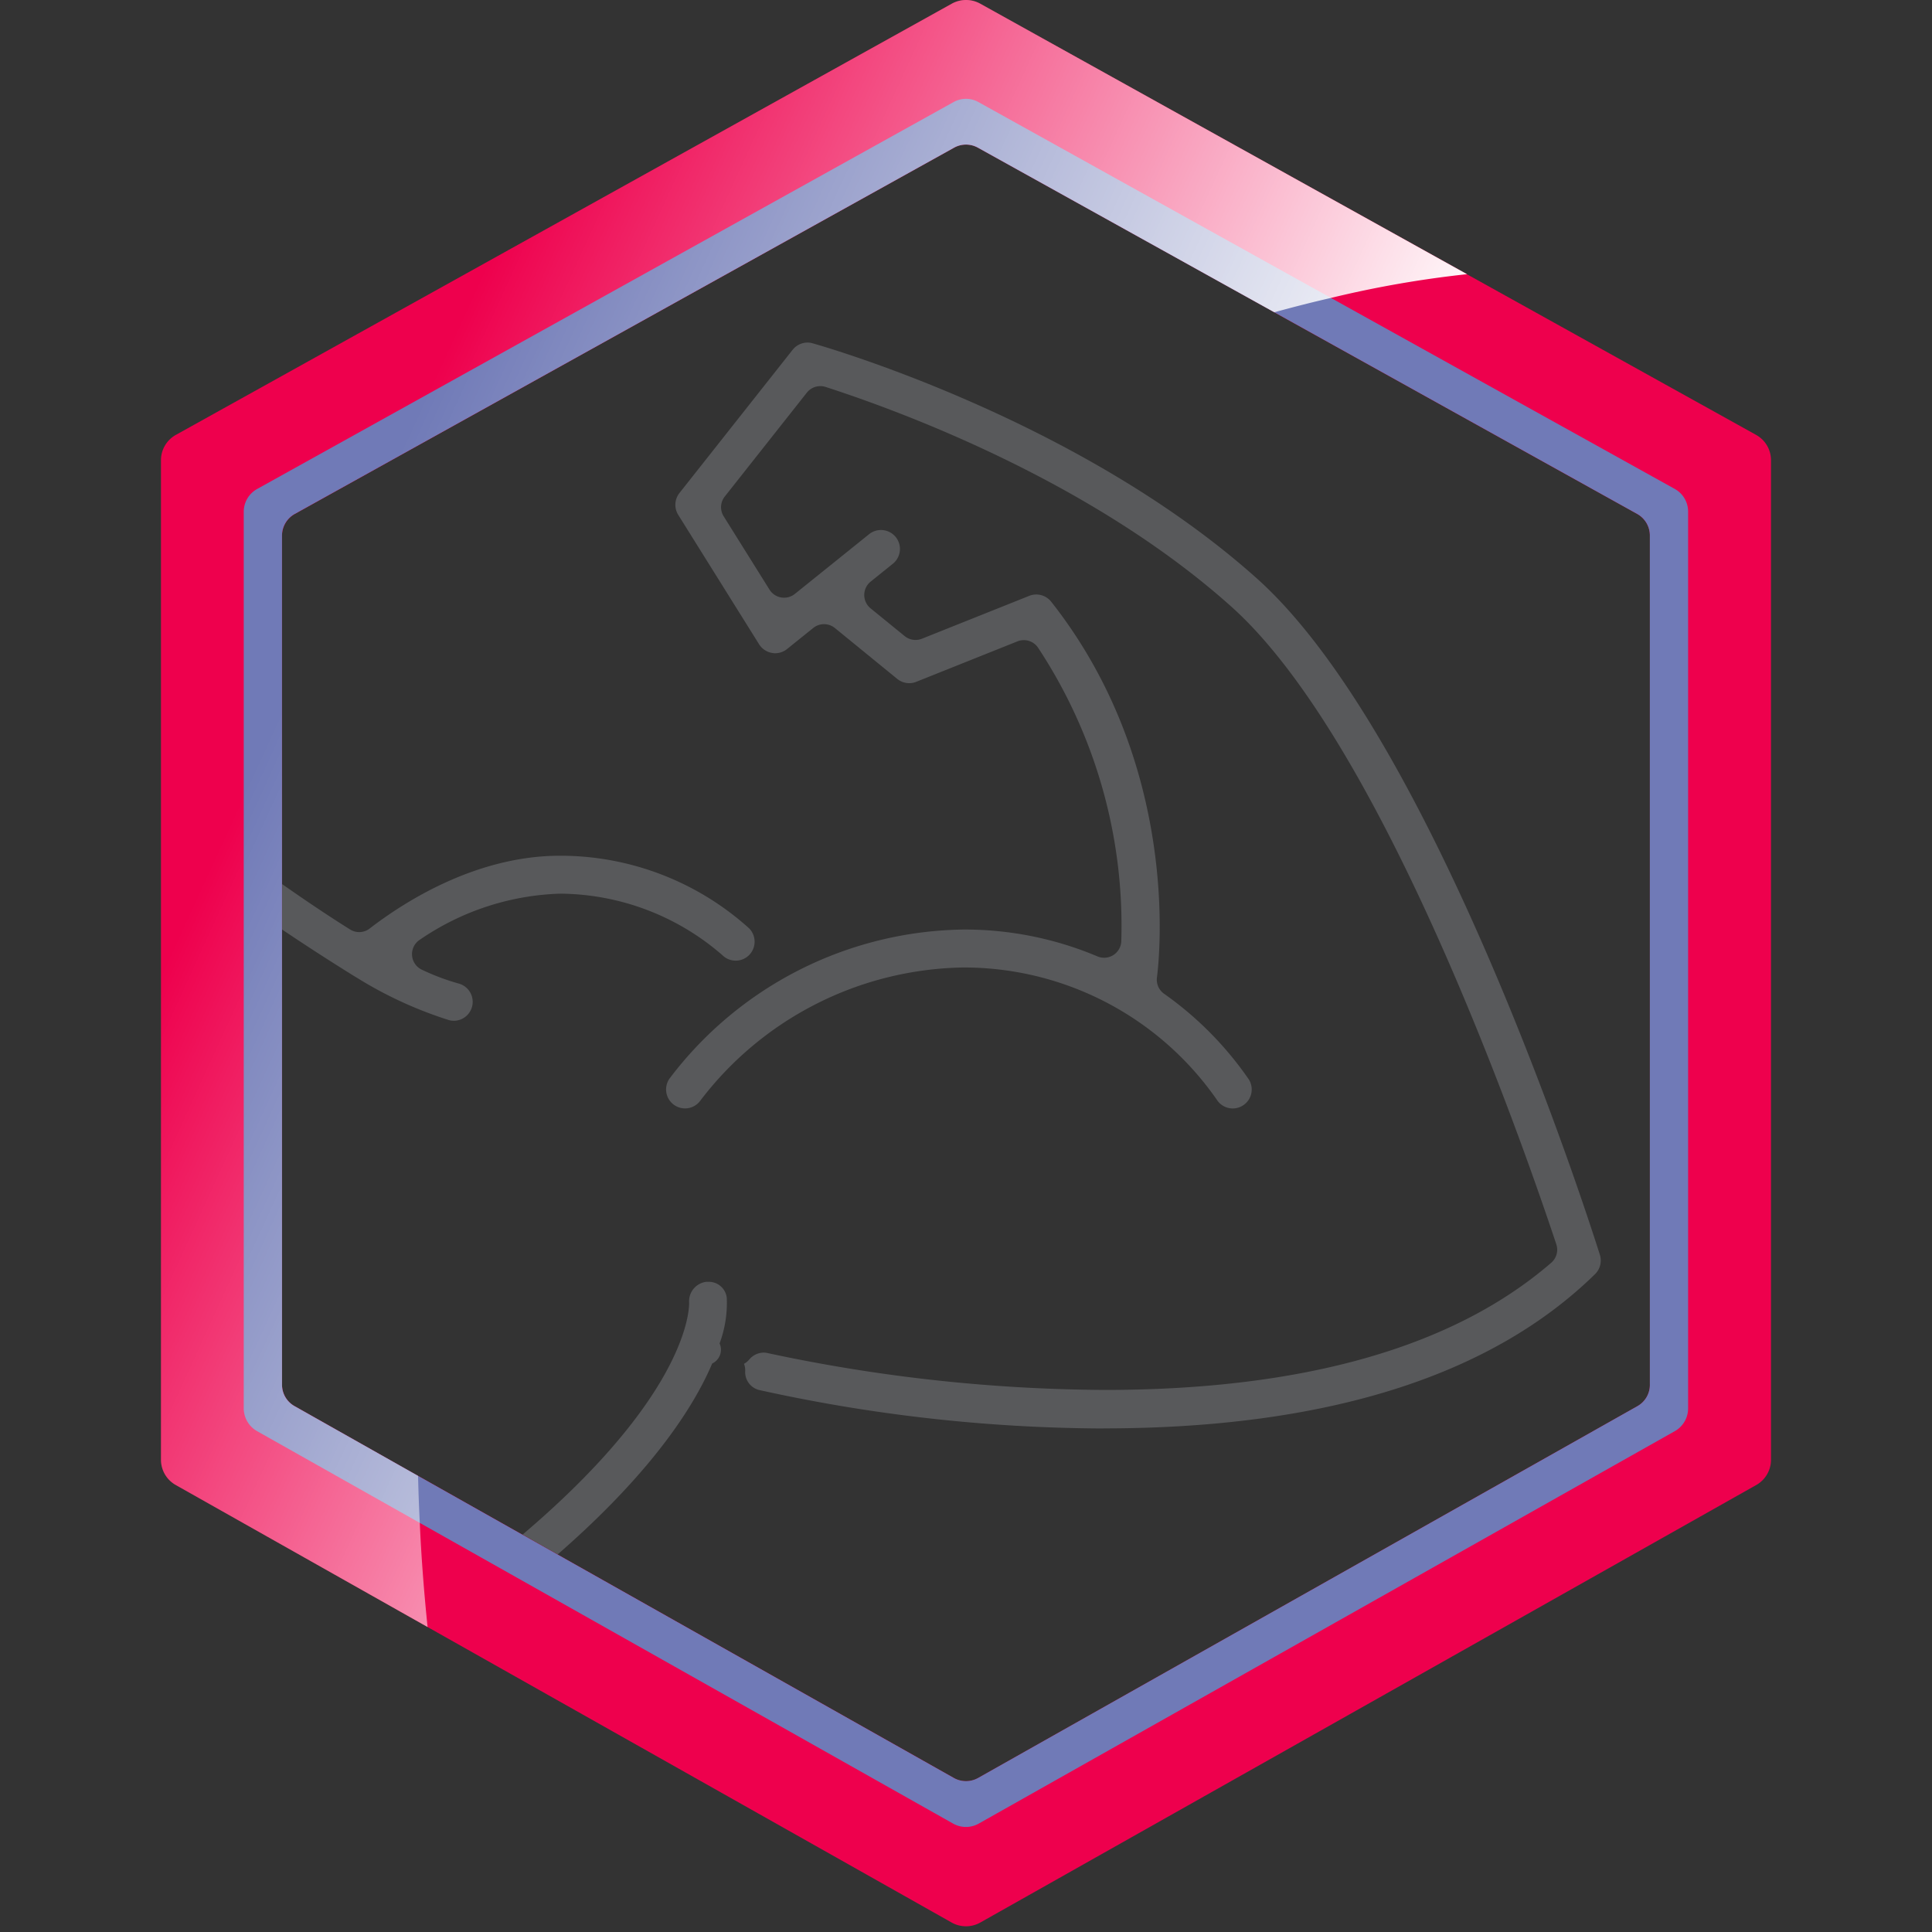
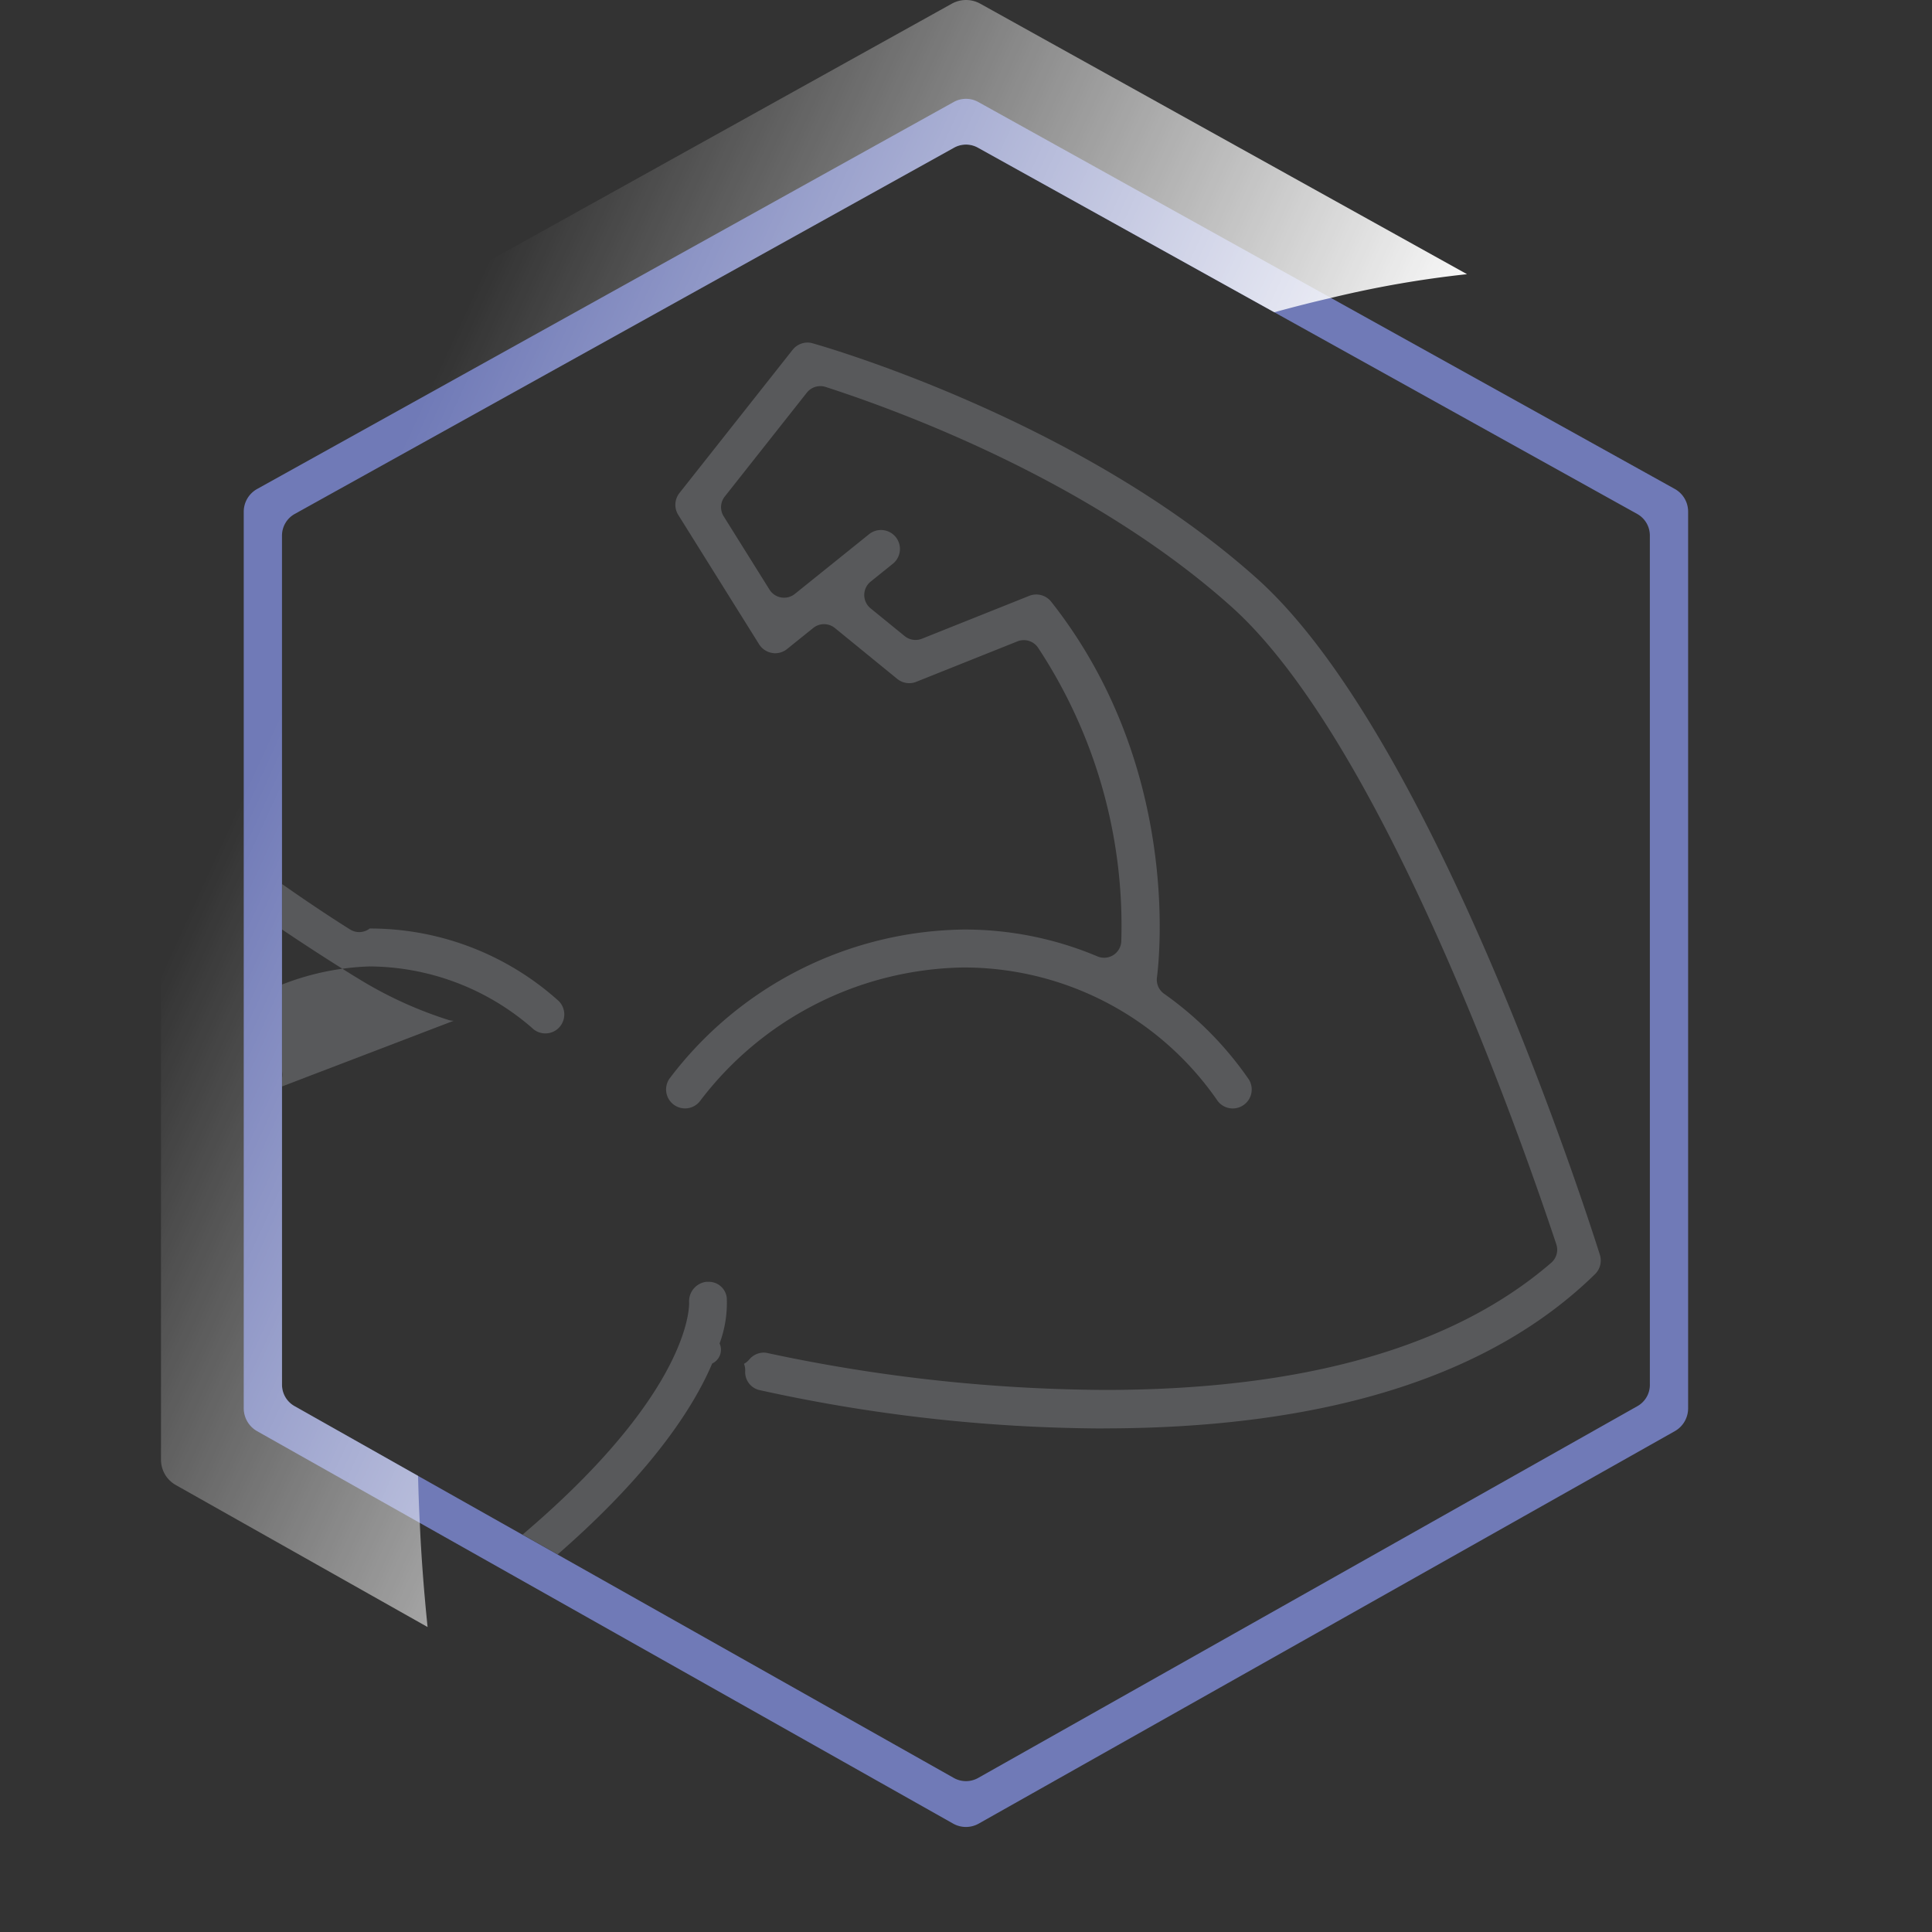
<svg xmlns="http://www.w3.org/2000/svg" width="120" height="120" viewBox="0 0 120 120">
  <rect x="0" y="0" width="120" height="120" fill="#333333" stroke="none" />
  <defs>
    <clipPath id="clip-path">
      <rect id="Rectangle_3397" data-name="Rectangle 3397" width="120" height="120" transform="translate(20 2506)" fill="#fff" stroke="#707070" stroke-width="1" />
    </clipPath>
    <clipPath id="clip-path-2">
      <path id="SVGID" d="M3795.531,1462.157V1514.9a1.53,1.53,0,0,0,.779,1.333l40.949,23.09a1.531,1.531,0,0,0,1.5,0l40.95-23.09a1.531,1.531,0,0,0,.779-1.333v-52.746a1.533,1.533,0,0,0-.787-1.338l-40.95-22.755a1.534,1.534,0,0,0-1.486,0l-40.95,22.755A1.533,1.533,0,0,0,3795.531,1462.157Z" transform="translate(-3795.531 -1437.872)" fill="none" />
    </clipPath>
    <linearGradient id="linear-gradient" x1="0.149" y1="0.335" x2="0.738" y2="0.675" gradientUnits="objectBoundingBox">
      <stop offset="0" stop-color="#fff" stop-opacity="0" />
      <stop offset="1" stop-color="#fff" />
    </linearGradient>
  </defs>
  <g id="Mask_Group_302" data-name="Mask Group 302" transform="translate(-20 -2506)" clip-path="url(#clip-path)" style="isolation: isolate">
    <g id="Group_3115" data-name="Group 3115" transform="translate(30 2506)" style="mix-blend-mode: multiply;isolation: isolate">
      <g id="Group_3114" data-name="Group 3114" transform="translate(0 0)">
        <g id="Group_3111" data-name="Group 3111" transform="translate(7.524 8.974)">
          <g id="Group_3110" data-name="Group 3110" clip-path="url(#clip-path-2)">
            <g id="Group_3109" data-name="Group 3109" transform="translate(-12.913 12.306)">
-               <path id="Path_4001" data-name="Path 4001" d="M3800.962,1507.449a1.048,1.048,0,0,1-.285-.037,25.079,25.079,0,0,1-5.717-2.628c-.007,0-.091-.055-.126-.074a144.379,144.379,0,0,1-14.7-10.432l-.385-.3c-.793-.622-1.317-1.033-1.614-1.237a1.223,1.223,0,0,0-.108-.065,1.179,1.179,0,0,1-.6-1.335,1.165,1.165,0,0,1,1.127-.891,1.144,1.144,0,0,1,.295.038c.36.091.513.2,2.73,1.938,2.387,1.867,7.972,6.237,12.945,9.353a1.066,1.066,0,0,0,1.219-.06c2.189-1.688,6.635-4.52,11.821-4.52a17.505,17.505,0,0,1,11.741,4.506,1.18,1.18,0,0,1,0,1.667,1.164,1.164,0,0,1-.829.343,1.177,1.177,0,0,1-.832-.343,15.5,15.5,0,0,0-10.08-3.817,16.258,16.258,0,0,0-8.7,2.857,1.068,1.068,0,0,0,.126,1.87,14.32,14.32,0,0,0,2.273.854,1.177,1.177,0,0,1-.3,2.315Z" transform="translate(-3777.391 -1465.328)" fill="#58595b" />
+               <path id="Path_4001" data-name="Path 4001" d="M3800.962,1507.449a1.048,1.048,0,0,1-.285-.037,25.079,25.079,0,0,1-5.717-2.628c-.007,0-.091-.055-.126-.074a144.379,144.379,0,0,1-14.7-10.432l-.385-.3c-.793-.622-1.317-1.033-1.614-1.237a1.223,1.223,0,0,0-.108-.065,1.179,1.179,0,0,1-.6-1.335,1.165,1.165,0,0,1,1.127-.891,1.144,1.144,0,0,1,.295.038c.36.091.513.2,2.73,1.938,2.387,1.867,7.972,6.237,12.945,9.353a1.066,1.066,0,0,0,1.219-.06a17.505,17.505,0,0,1,11.741,4.506,1.18,1.18,0,0,1,0,1.667,1.164,1.164,0,0,1-.829.343,1.177,1.177,0,0,1-.832-.343,15.5,15.5,0,0,0-10.08-3.817,16.258,16.258,0,0,0-8.7,2.857,1.068,1.068,0,0,0,.126,1.87,14.32,14.32,0,0,0,2.273.854,1.177,1.177,0,0,1-.3,2.315Z" transform="translate(-3777.391 -1465.328)" fill="#58595b" />
              <path id="Path_4002" data-name="Path 4002" d="M3812.449,1533.932a1.169,1.169,0,0,1-.939-.465,1.181,1.181,0,0,1,.225-1.651c13.746-10.454,13.623-16.787,13.61-17.051a1.214,1.214,0,0,1,1.073-1.269c.032,0,.069,0,.106,0a1.124,1.124,0,0,1,1.159.98,7.207,7.207,0,0,1-.445,2.847.947.947,0,0,1-.46,1.247c-1.362,3.211-4.832,8.442-13.619,15.125A1.173,1.173,0,0,1,3812.449,1533.932Zm38.611-11.327a100.458,100.458,0,0,1-21.377-2.392,1.147,1.147,0,0,1-.854-1.19,1.079,1.079,0,0,0-.075-.435,1.063,1.063,0,0,0,.319-.258,1.185,1.185,0,0,1,.9-.437,1.092,1.092,0,0,1,.257.031,102.046,102.046,0,0,0,20.925,2.287c12.347,0,21.68-2.657,27.739-7.9a1.069,1.069,0,0,0,.315-1.144c-2.39-7.188-10.9-31.286-20.177-39.6-8.678-7.777-20.521-12.138-25.208-13.653a1.07,1.07,0,0,0-1.166.354l-5.1,6.455a1.066,1.066,0,0,0-.066,1.227l2.846,4.553a1.069,1.069,0,0,0,1.575.266l4.633-3.727a1.178,1.178,0,0,1,1.473,1.838l-1.4,1.127a1.068,1.068,0,0,0,0,1.66l2.113,1.721a1.062,1.062,0,0,0,.674.24,1.078,1.078,0,0,0,.4-.076l6.667-2.664a1.184,1.184,0,0,1,1.36.363c8,10.144,6.74,22.022,6.57,23.342a1.067,1.067,0,0,0,.437,1.006,21.3,21.3,0,0,1,5.27,5.327,1.176,1.176,0,0,1-.375,1.622,1.175,1.175,0,0,1-1.623-.376,19.139,19.139,0,0,0-15.716-8.2,20.929,20.929,0,0,0-16.335,8.245,1.177,1.177,0,0,1-1.937-1.339,23.26,23.26,0,0,1,18.273-9.263,21.209,21.209,0,0,1,8.309,1.668,1.067,1.067,0,0,0,1.483-.959,31.373,31.373,0,0,0-5.175-18.222,1.068,1.068,0,0,0-1.276-.386l-6.286,2.513a1.172,1.172,0,0,1-.436.084,1.185,1.185,0,0,1-.744-.265l-3.875-3.162a1.067,1.067,0,0,0-1.344,0l-1.625,1.307a1.186,1.186,0,0,1-.728.262,1.046,1.046,0,0,1-.186-.017,1.185,1.185,0,0,1-.822-.54l-5.023-8.039a1.181,1.181,0,0,1,.075-1.355l7.033-8.9a1.188,1.188,0,0,1,.922-.447,1.128,1.128,0,0,1,.307.043c.173.048,16.4,4.573,27.61,14.614s20.889,40.708,21.3,42.01a1.184,1.184,0,0,1-.3,1.193C3875.122,1519.38,3864.847,1522.6,3851.06,1522.6Z" transform="translate(-3787.154 -1455.16)" fill="#58595b" />
            </g>
          </g>
        </g>
        <g id="Group_3113" data-name="Group 3113">
          <g id="Group_3112" data-name="Group 3112">
-             <path id="Path_4003" data-name="Path 4003" d="M3884.035,1452.278l-17.967-9.981v-.007l-30.232-16.8a1.821,1.821,0,0,0-1.752,0l-48.2,26.787a1.8,1.8,0,0,0-.926,1.573v62.087a1.8,1.8,0,0,0,.919,1.566l15.639,8.82,32.56,18.359a1.814,1.814,0,0,0,1.766,0l48.2-27.178a1.8,1.8,0,0,0,.918-1.566v-62.087A1.8,1.8,0,0,0,3884.035,1452.278Zm-49.829,83.421-33.279-18.764-7.666-4.328a1.521,1.521,0,0,1-.783-1.331v-52.748a1.539,1.539,0,0,1,.79-1.338l40.953-22.75a1.52,1.52,0,0,1,1.48,0l18.409,10.222,22.544,12.528a1.534,1.534,0,0,1,.783,1.338v52.748a1.516,1.516,0,0,1-.775,1.331l-40.946,23.092A1.541,1.541,0,0,1,3834.206,1535.7Z" transform="translate(-3784.96 -1425.266)" fill="#ee004d" />
            <path id="Path_4004" data-name="Path 4004" d="M3881.069,1458.122l-21.363-11.867-21.882-12.158a1.578,1.578,0,0,0-1.566,0l-43.245,24.025a1.617,1.617,0,0,0-.833,1.409v55.7a1.635,1.635,0,0,0,.825,1.409l10.109,5.7,33.129,18.679a1.616,1.616,0,0,0,1.587,0l43.245-24.381a1.626,1.626,0,0,0,.818-1.409v-55.7A1.609,1.609,0,0,0,3881.069,1458.122Zm-1.552,55.638a1.515,1.515,0,0,1-.776,1.331l-40.946,23.092a1.542,1.542,0,0,1-1.51,0l-33.279-18.764-7.666-4.328a1.521,1.521,0,0,1-.784-1.331v-52.748a1.538,1.538,0,0,1,.791-1.338l40.952-22.751a1.521,1.521,0,0,1,1.481,0l18.408,10.222,22.544,12.529a1.531,1.531,0,0,1,.784,1.338Z" transform="translate(-3787.041 -1427.751)" fill="#707ab7" style="mix-blend-mode: screen;isolation: isolate" />
          </g>
          <path id="Path_4005" data-name="Path 4005" d="M3866.069,1442.29v.007a65.37,65.37,0,0,0-8.443,1.474c-1.089.249-2.27.548-3.516.89l-18.409-10.222a1.52,1.52,0,0,0-1.48,0l-40.953,22.75a1.539,1.539,0,0,0-.79,1.338v52.748a1.521,1.521,0,0,0,.783,1.331l7.666,4.328q.032,1.441.107,2.926c.093,2.1.257,4.25.484,6.464l-15.639-8.82a1.8,1.8,0,0,1-.919-1.566v-62.087a1.8,1.8,0,0,1,.926-1.573l48.2-26.787a1.821,1.821,0,0,1,1.752,0Z" transform="translate(-3784.96 -1425.266)" fill="url(#linear-gradient)" />
        </g>
      </g>
    </g>
  </g>
</svg>